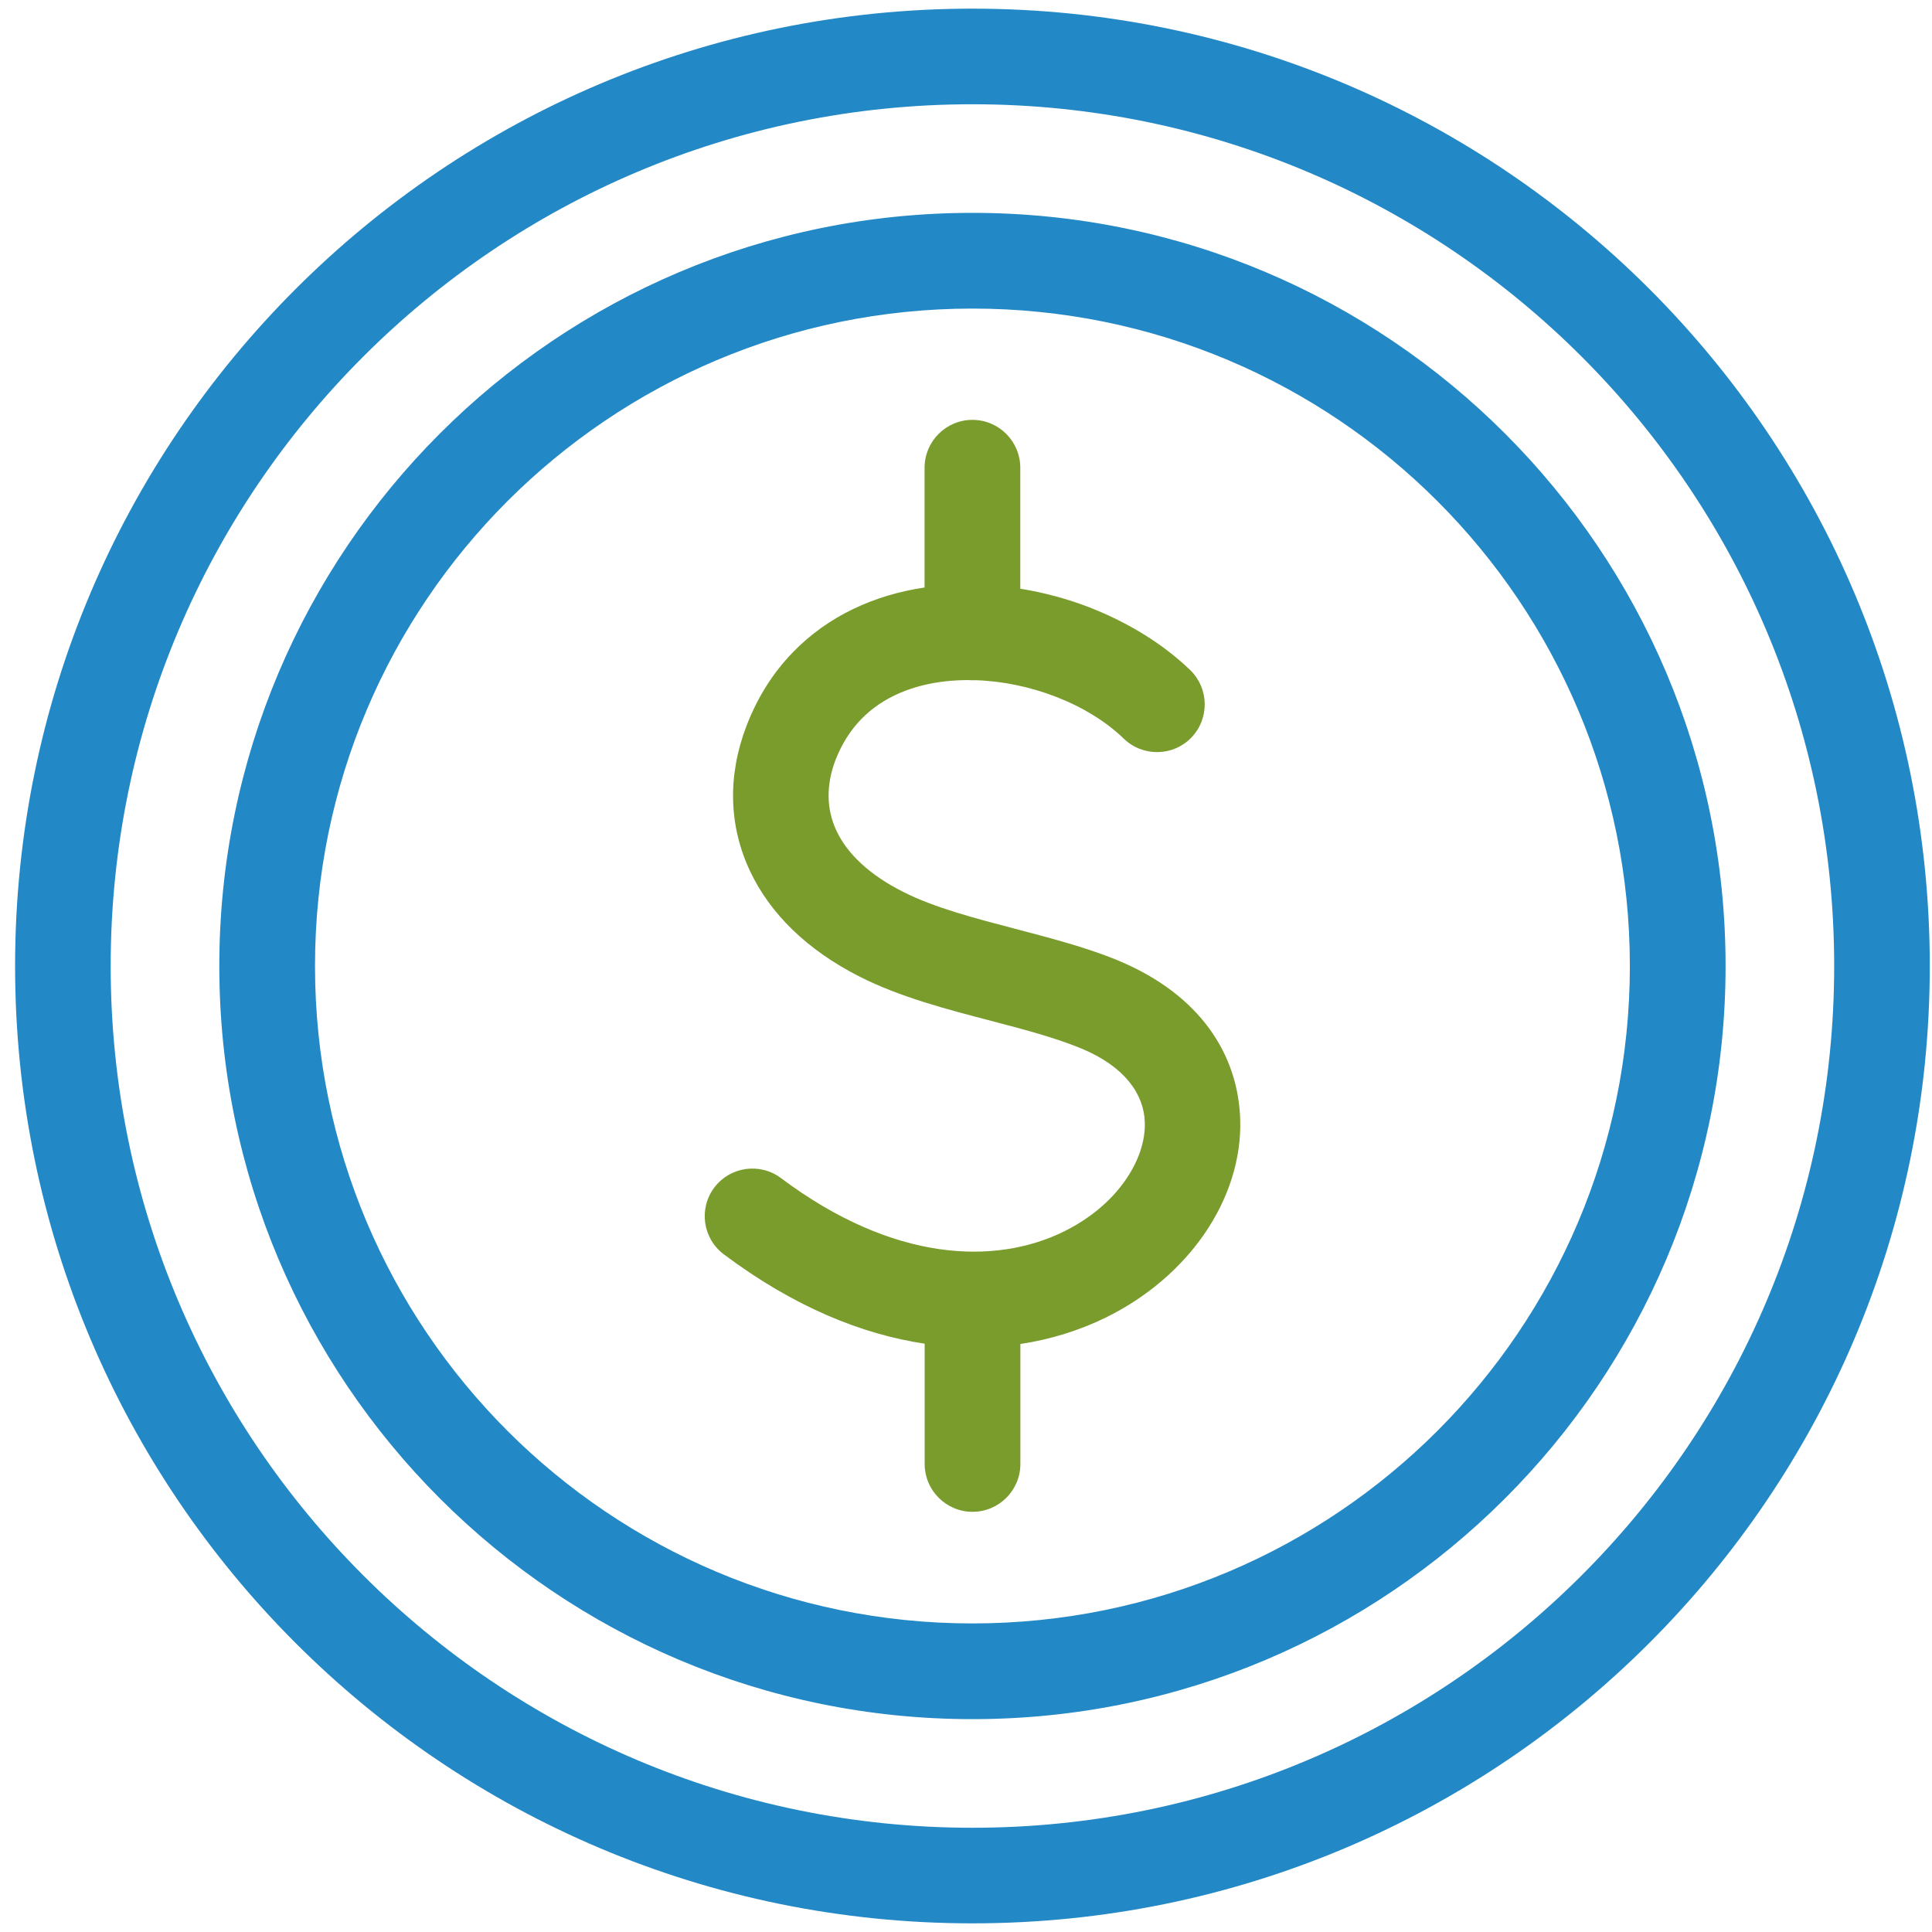
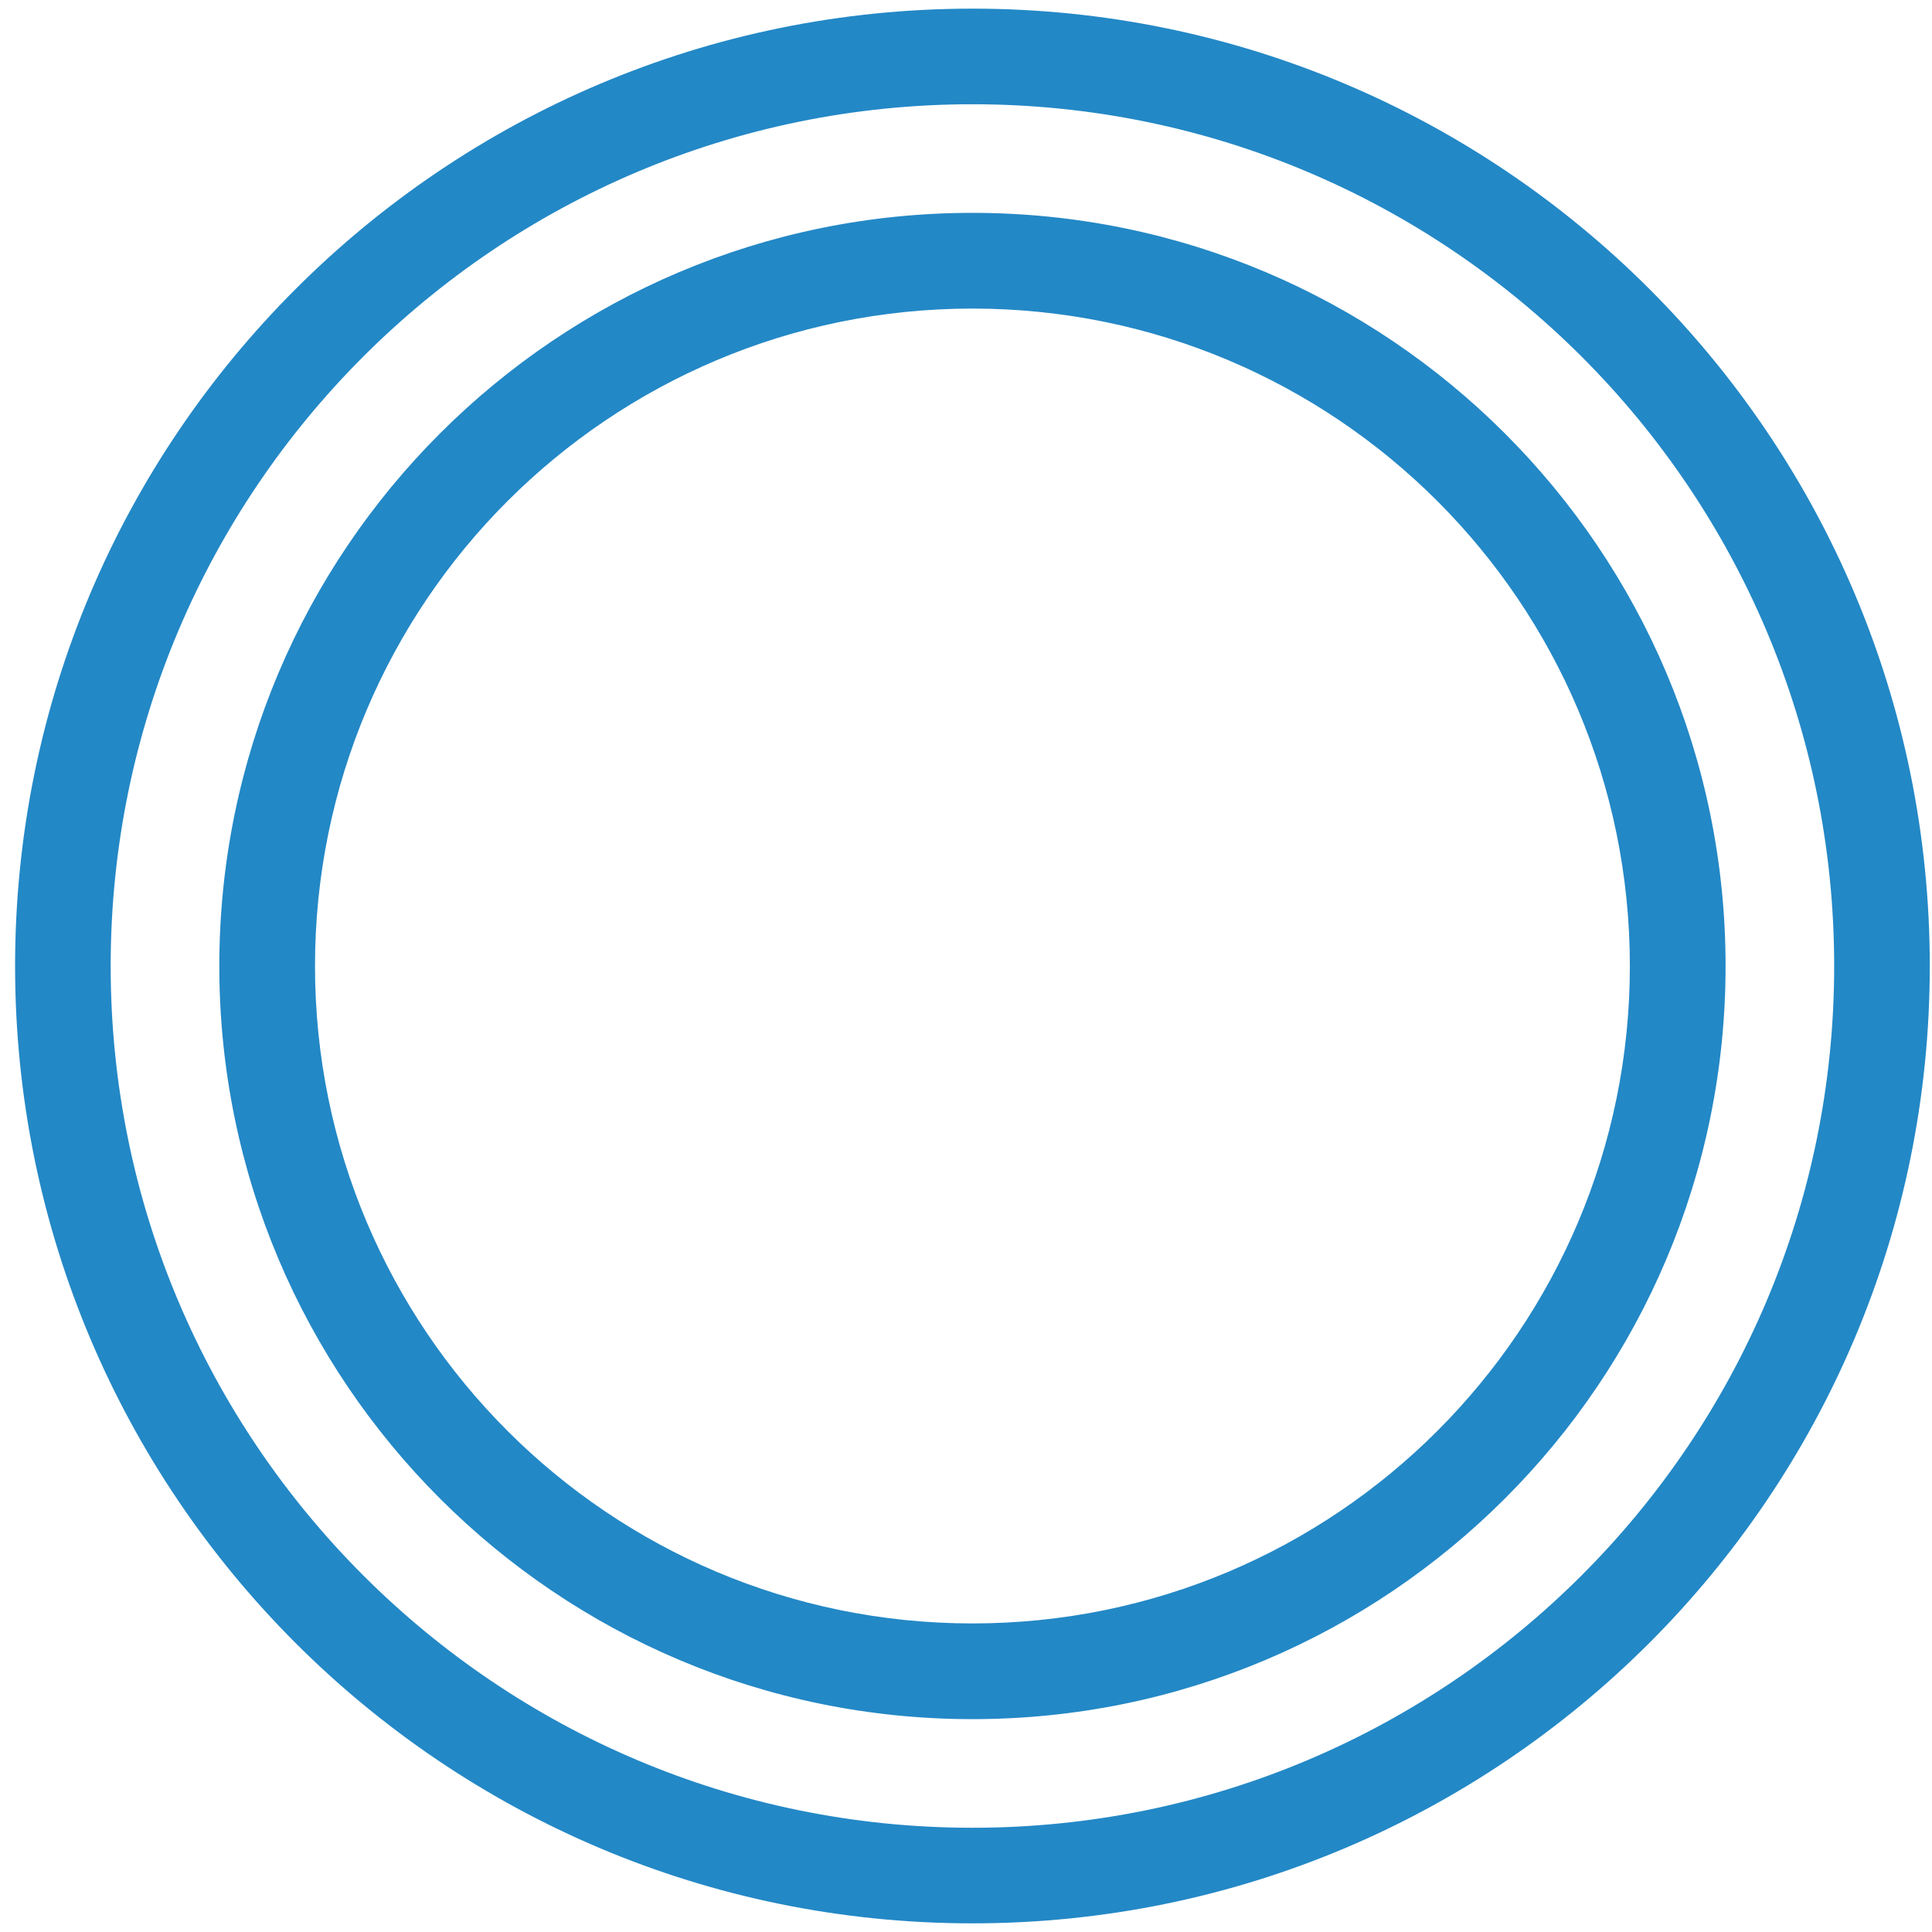
<svg xmlns="http://www.w3.org/2000/svg" width="109" height="109" viewBox="0 0 109 109" fill="none">
  <path fill-rule="evenodd" clip-rule="evenodd" d="M91.954 54.5C91.954 44.258 87.805 34.982 81.093 28.27C74.38 21.558 65.105 17.409 54.863 17.409C44.621 17.409 35.345 21.564 28.633 28.27C21.921 34.983 17.772 44.258 17.772 54.5C17.772 64.742 21.921 74.018 28.633 80.73C35.346 87.442 44.621 91.591 54.863 91.591C65.105 91.591 74.381 87.442 81.093 80.73C87.805 74.017 91.954 64.742 91.954 54.5ZM108.875 54.5C108.875 69.414 102.827 82.918 93.051 92.695C83.281 102.465 69.777 108.512 54.863 108.512C39.949 108.512 26.445 102.465 16.668 92.689C6.898 82.918 0.851 69.414 0.851 54.5C0.851 39.586 6.898 26.082 16.674 16.311C26.45 6.535 39.955 0.488 54.868 0.488C69.783 0.488 83.287 6.535 93.063 16.311C102.828 26.082 108.875 39.586 108.875 54.5ZM89.238 88.875C80.439 97.674 68.288 103.119 54.863 103.119C41.437 103.119 29.286 97.674 20.488 88.875C11.689 80.077 6.244 67.926 6.244 54.5C6.244 41.075 11.689 28.924 20.488 20.125C29.286 11.326 41.437 5.882 54.863 5.882C68.288 5.882 80.439 11.327 89.238 20.125C98.036 28.923 103.481 41.075 103.481 54.5C103.481 67.926 98.036 80.077 89.238 88.875ZM84.907 24.457C92.597 32.147 97.354 42.77 97.354 54.5C97.354 66.231 92.597 76.859 84.907 84.543C77.217 92.234 66.594 96.991 54.863 96.991C43.133 96.991 32.51 92.234 24.82 84.543C17.13 76.853 12.373 66.231 12.373 54.5C12.373 42.77 17.13 32.146 24.82 24.457C32.51 16.767 43.133 12.009 54.863 12.009C66.594 12.009 77.217 16.767 84.907 24.457Z" fill="#2388C6" />
-   <path fill-rule="evenodd" clip-rule="evenodd" d="M67.156 37.812C68.219 38.847 68.242 40.552 67.208 41.62C66.173 42.683 64.468 42.706 63.4 41.672C62.382 40.688 61.041 39.876 59.552 39.302C58.114 38.75 56.556 38.421 55.022 38.375C54.971 38.381 54.914 38.381 54.863 38.381C54.783 38.381 54.703 38.375 54.624 38.369C54.209 38.369 53.8 38.392 53.396 38.432C51.532 38.631 49.816 39.307 48.588 40.575C47.991 41.189 47.496 41.956 47.138 42.877C46.604 44.269 46.615 45.656 47.195 46.878C47.803 48.168 49.054 49.362 50.964 50.322C52.725 51.215 55.022 51.811 57.278 52.403C59.25 52.92 61.205 53.431 62.928 54.125C62.979 54.148 63.03 54.164 63.075 54.187C67.753 56.131 69.85 59.53 69.97 63.139C70.044 65.379 69.31 67.646 67.935 69.635C66.622 71.534 64.712 73.199 62.359 74.347C60.921 75.046 59.313 75.564 57.568 75.825V82.594C57.568 84.083 56.357 85.294 54.868 85.294C53.379 85.294 52.168 84.083 52.168 82.594V75.808C48.639 75.285 44.791 73.733 40.835 70.766C39.647 69.874 39.408 68.192 40.295 67.004C41.187 65.816 42.87 65.577 44.058 66.464C50.418 71.233 56.158 71.369 59.995 69.493C61.506 68.754 62.706 67.726 63.501 66.572C64.235 65.515 64.627 64.372 64.587 63.298C64.536 61.724 63.45 60.172 61.023 59.16C60.984 59.143 60.938 59.132 60.898 59.109C59.415 58.512 57.681 58.058 55.925 57.597C53.379 56.932 50.793 56.256 48.536 55.119C45.501 53.59 43.438 51.516 42.324 49.163C41.102 46.582 41.045 43.74 42.119 40.944C42.756 39.29 43.648 37.92 44.728 36.806C46.74 34.726 49.366 33.561 52.163 33.146V26.388C52.163 24.899 53.373 23.688 54.862 23.688C56.352 23.688 57.562 24.899 57.562 26.388V33.214C58.904 33.43 60.228 33.788 61.473 34.271C63.644 35.118 65.622 36.329 67.156 37.812Z" fill="#799C2C" />
</svg>